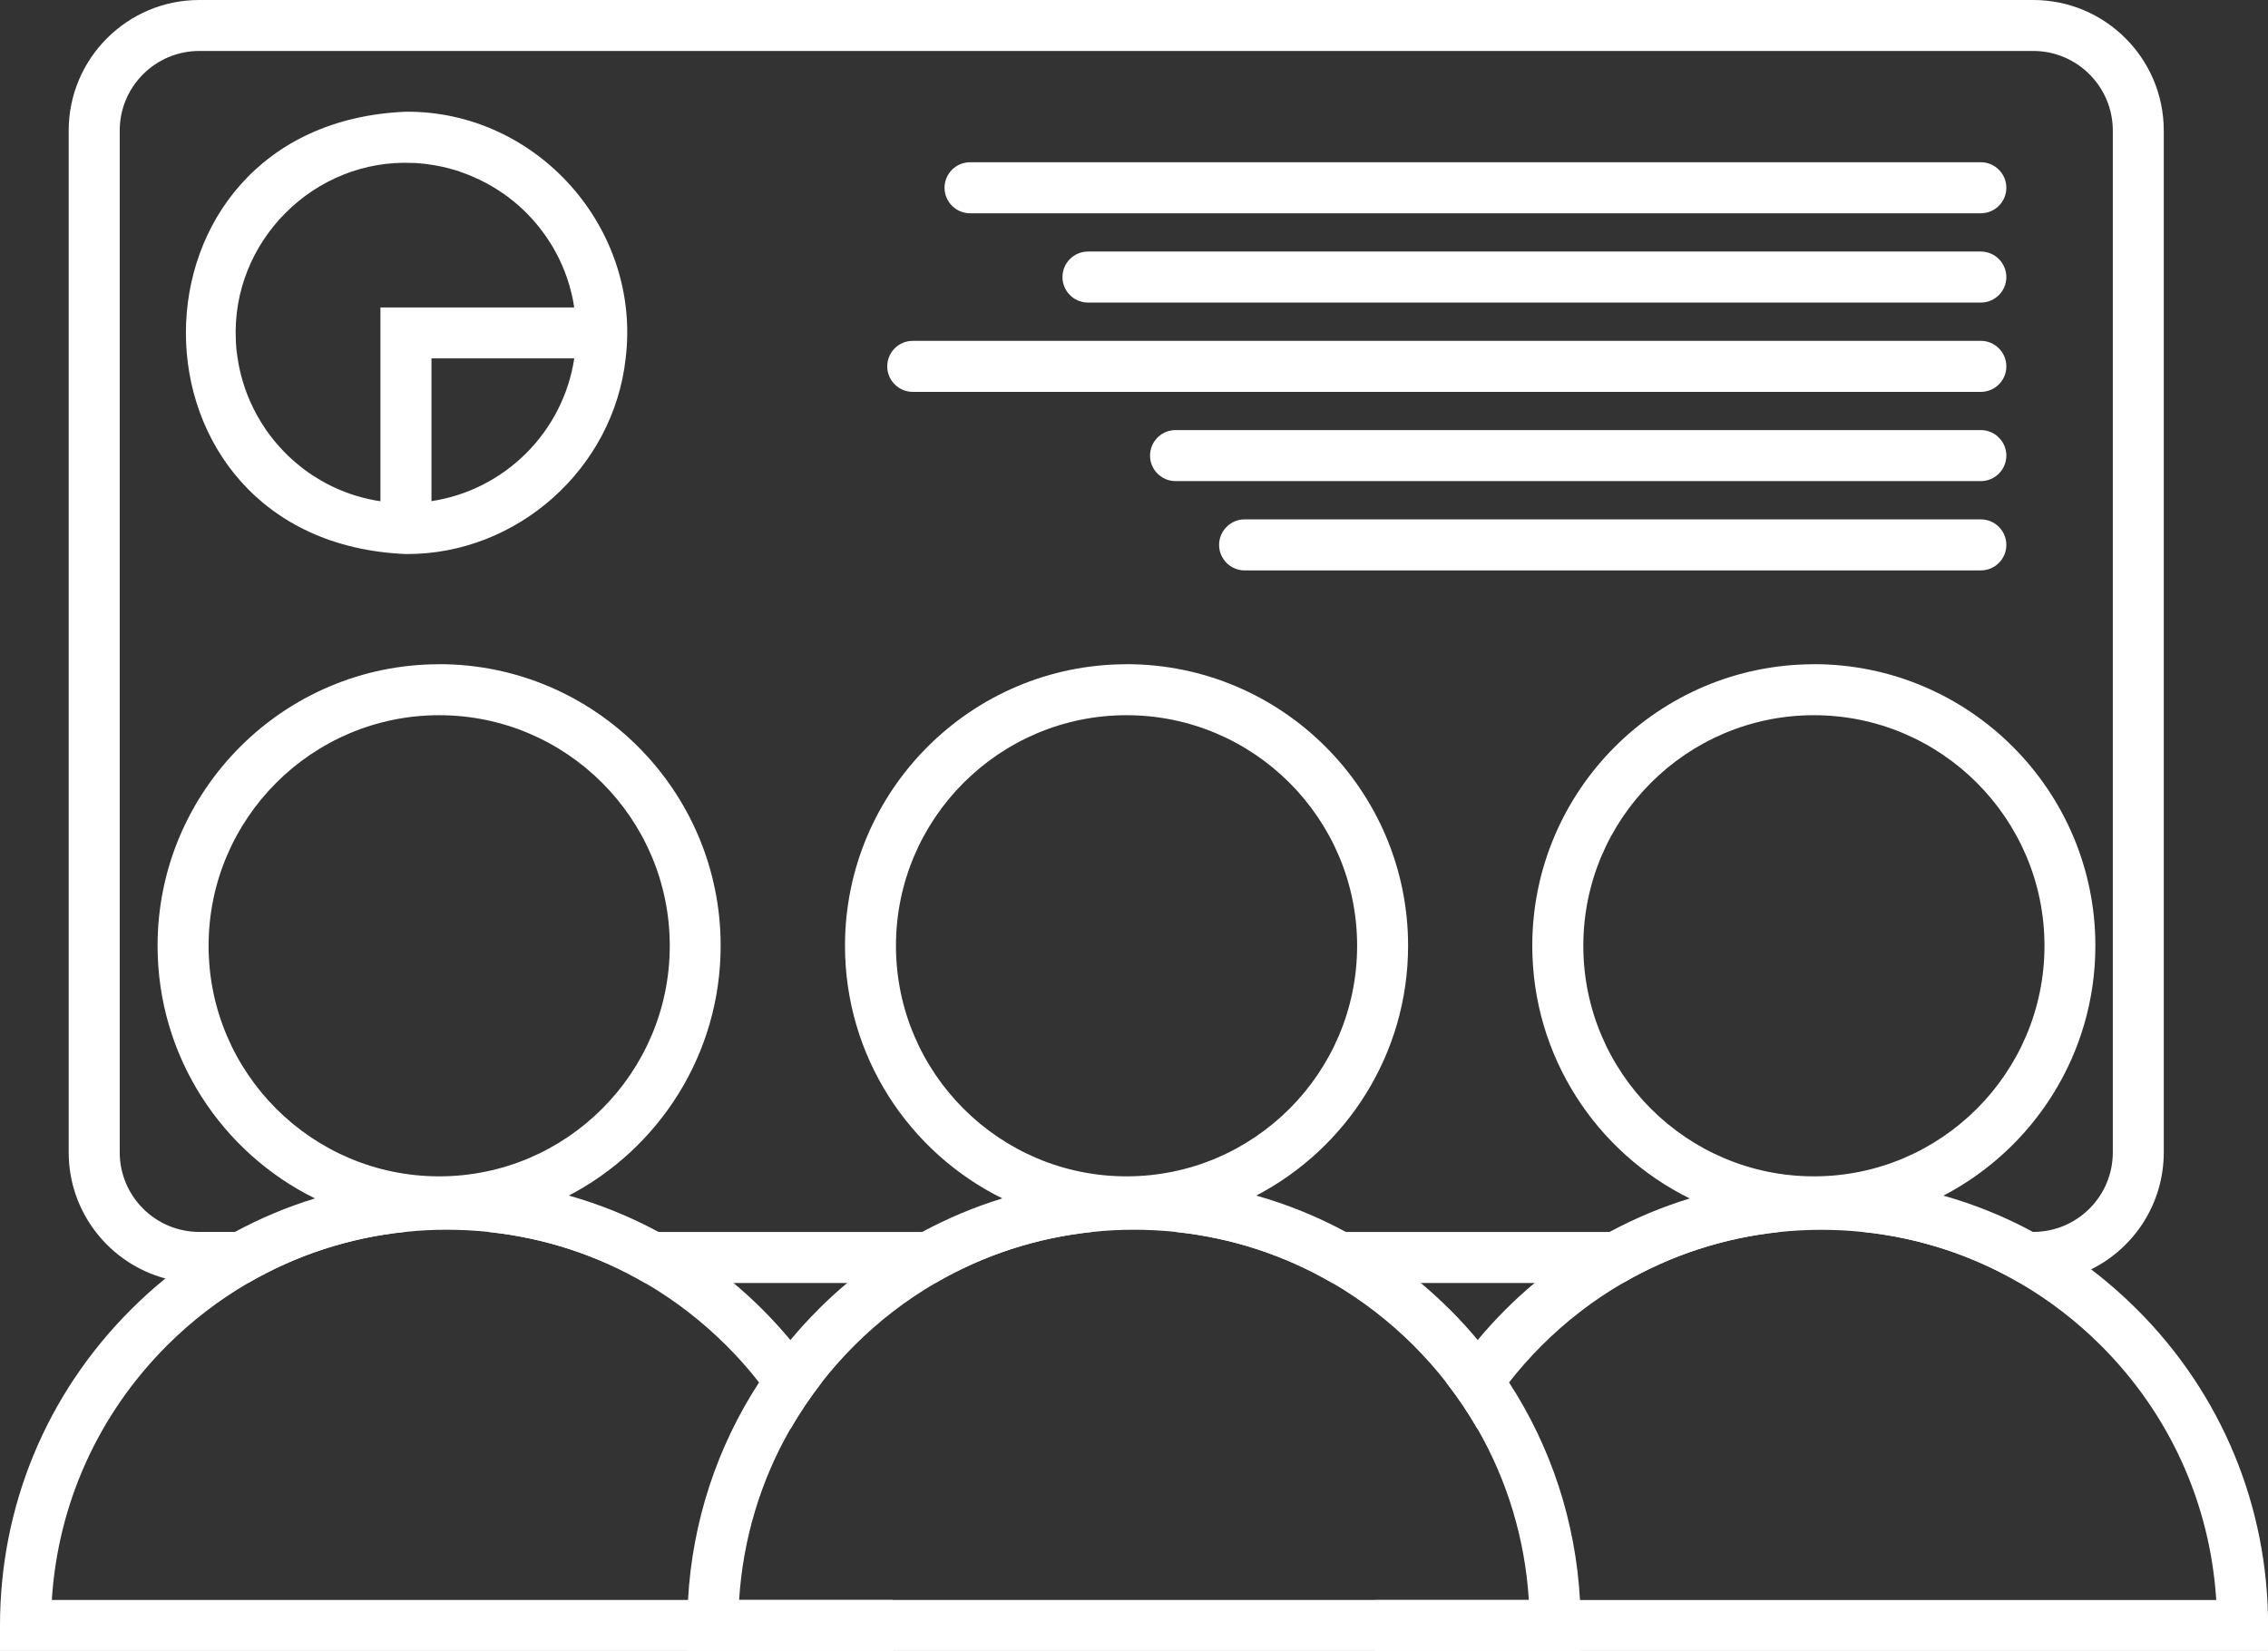
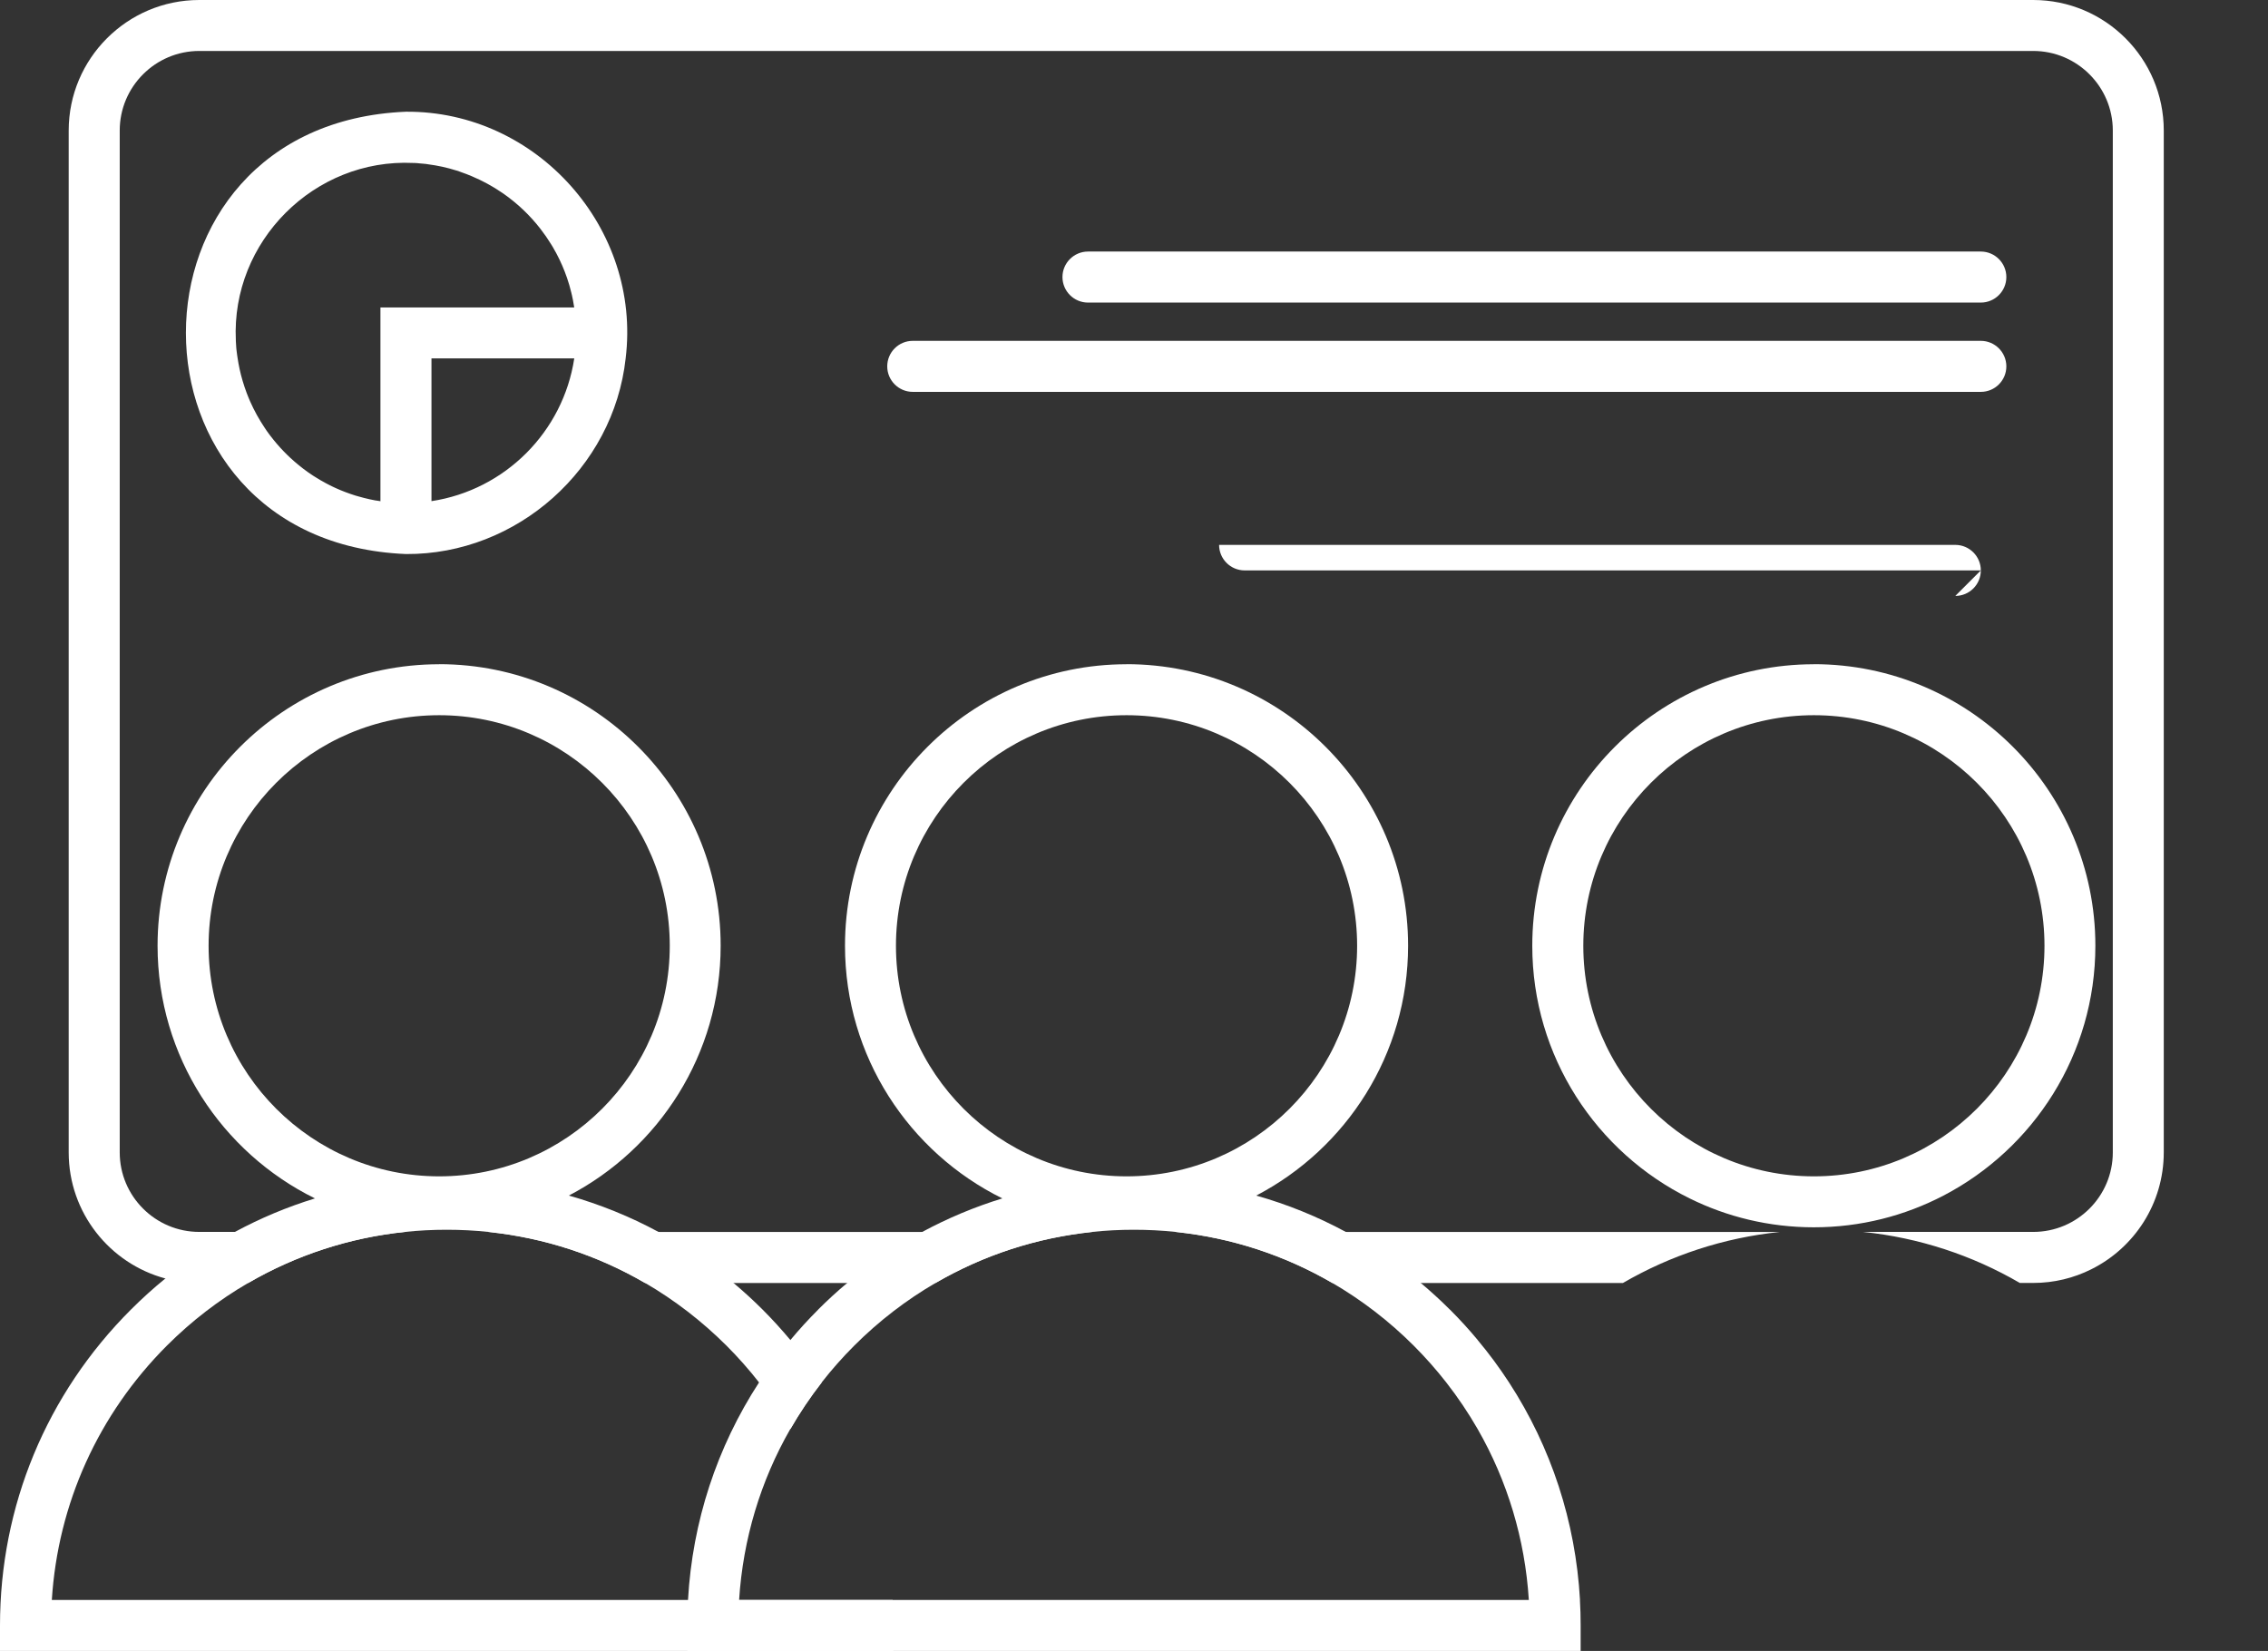
<svg xmlns="http://www.w3.org/2000/svg" id="Capa_2" viewBox="0 0 314.65 229.06">
  <rect x="0" y="0" width="314.65" height="229.06" fill="#333333" stroke="none" />
  <g id="ico-trainings">
    <path d="M163.1,170.93c7.74.8,15.11,3.22,21.75,7.08h28.05c3.25-2.73,6.73-5.1,10.4-7.08h-60.2ZM67.74,170.93c7.73.8,15.12,3.22,21.75,7.08h40.3c6.64-3.86,14.02-6.28,21.75-7.08h-83.81ZM67.74,170.93c7.73.8,15.12,3.22,21.75,7.08h40.3c6.64-3.86,14.02-6.28,21.75-7.08h-83.81ZM282.07,0H27.64C17.65,0,9.53,8.13,9.53,18.11v141.78c0,8.36,5.69,15.42,13.41,17.49,1.5.41,3.08.62,4.71.62h6.8c6.64-3.86,14.02-6.28,21.75-7.08h-28.55c-6.09,0-11.04-4.95-11.04-11.03V18.11c0-6.09,4.95-11.04,11.04-11.04h254.43c6.08,0,11.04,4.95,11.04,11.04v141.78c0,6.09-4.95,11.03-11.04,11.03h-23.61c7.74.8,15.12,3.22,21.75,7.08h1.86c2.89,0,5.62-.68,8.04-1.89,5.97-2.96,10.07-9.12,10.07-16.23V18.11c0-9.99-8.12-18.11-18.11-18.11ZM163.1,170.93c7.74.8,15.11,3.22,21.75,7.08h40.3c6.64-3.86,14.02-6.28,21.75-7.08h-83.8ZM67.74,170.93c7.73.8,15.12,3.22,21.75,7.08h40.3c6.64-3.86,14.02-6.28,21.75-7.08h-83.81Z" style="fill: #fff;" />
    <path d="M60.93,92.16c-21.54,0-39.07,17.52-39.07,39.06,0,15.36,8.91,28.68,21.83,35.05,5.2,2.57,11.05,4.01,17.23,4.01,6.48,0,12.6-1.59,17.99-4.4,12.51-6.52,21.07-19.61,21.07-34.67,0-21.54-17.52-39.06-39.06-39.06ZM60.93,163.21c-17.64,0-31.99-14.35-31.99-31.99s14.35-31.99,31.99-31.99,31.99,14.35,31.99,31.99-14.35,31.99-31.99,31.99Z" style="fill: #fff;" />
    <path d="M123.84,221.98H7.19c.84-13.33,6.44-25.75,15.96-35.28,3.42-3.42,7.21-6.33,11.29-8.7,6.64-3.86,14.02-6.28,21.75-7.08,1.91-.2,3.83-.3,5.78-.3s3.87.1,5.78.3c7.73.8,15.12,3.22,21.75,7.08,4.07,2.37,7.86,5.28,11.29,8.7,1.62,1.62,3.13,3.33,4.52,5.11,1.61,2.06,3.06,4.22,4.35,6.46,1.29-2.24,2.74-4.4,4.34-6.46-1.32-2.04-2.77-4-4.34-5.88-1.22-1.46-2.5-2.87-3.86-4.23-1.3-1.3-2.65-2.53-4.04-3.7-3.25-2.73-6.73-5.1-10.41-7.08-3.94-2.13-8.11-3.82-12.42-5.04-5.45-1.54-11.14-2.33-16.96-2.33-6.28,0-12.42.93-18.27,2.72-3.85,1.18-7.57,2.74-11.11,4.65-3.39,1.83-6.62,3.99-9.65,6.46-1.66,1.35-3.25,2.79-4.78,4.32C6.44,193.41,0,208.97,0,225.52v3.54h123.94v-3.54c0-1.18-.03-2.37-.1-3.54Z" style="fill: #fff;" />
    <path d="M251.65,92.16c-21.54,0-39.07,17.52-39.07,39.06,0,15.36,8.91,28.68,21.83,35.05,5.2,2.57,11.05,4.01,17.23,4.01,6.48,0,12.6-1.59,17.99-4.4,12.51-6.52,21.07-19.61,21.07-34.67,0-21.54-17.52-39.06-39.06-39.06ZM251.65,163.21c-17.64,0-31.99-14.35-31.99-31.99s14.35-31.99,31.99-31.99,31.99,14.35,31.99,31.99-14.35,31.99-31.99,31.99Z" style="fill: #fff;" />
-     <path d="M296.5,181.7c-2.02-2.02-4.15-3.89-6.39-5.58-2.56-1.95-5.25-3.68-8.05-5.19-3.94-2.13-8.1-3.82-12.42-5.04-5.45-1.54-11.14-2.33-16.96-2.33-6.28,0-12.43.93-18.27,2.72-3.85,1.18-7.57,2.74-11.12,4.65-3.67,1.98-7.15,4.35-10.4,7.08-1.39,1.16-2.74,2.4-4.04,3.7-1.36,1.36-2.65,2.77-3.86,4.23-1.57,1.89-3.02,3.85-4.35,5.88,1.61,2.06,3.06,4.22,4.35,6.46,1.28-2.24,2.73-4.4,4.35-6.46,1.39-1.78,2.9-3.49,4.52-5.11,3.42-3.42,7.21-6.33,11.29-8.7,6.64-3.86,14.02-6.28,21.75-7.08,1.91-.2,3.83-.3,5.78-.3s3.87.1,5.78.3c7.74.8,15.12,3.22,21.75,7.08,4.07,2.37,7.87,5.28,11.29,8.7,9.53,9.53,15.12,21.94,15.97,35.28h-116.65c-.07,1.17-.1,2.35-.1,3.54v3.54h123.94v-3.54c0-16.55-6.45-32.12-18.15-43.82Z" style="fill: #fff;" />
    <path d="M56.32,15.5c-40.71,1.68-40.7,59.69,0,61.37,15.41.1,28.8-11.84,30.48-27.15,2.2-18.03-12.3-34.35-30.48-34.22ZM52.73,69.53c-.19-.03-.38-.06-.57-.09-.01,0-.02,0-.04,0-.55-.1-1.1-.22-1.64-.36-.26-.06-.52-.13-.77-.21-.14-.04-.28-.08-.42-.12-.92-.29-1.83-.63-2.71-1.03-.36-.16-.7-.33-1.05-.51-.31-.16-.61-.32-.91-.5-.03-.01-.05-.03-.08-.04-.12-.07-.25-.14-.37-.22-1-.59-1.95-1.27-2.84-2.01-1.4-1.15-2.66-2.46-3.76-3.9-.03-.03-.05-.07-.08-.1-.1-.12-.19-.25-.28-.38-.08-.11-.16-.21-.23-.32-.06-.09-.12-.18-.18-.27-.03-.04-.05-.08-.08-.12-.77-1.15-1.45-2.37-2.01-3.64-.04-.09-.08-.19-.12-.28-.05-.12-.1-.24-.15-.36-.07-.18-.14-.35-.21-.53-.21-.56-.4-1.12-.57-1.7-.31-1.04-.54-2.11-.7-3.18-.02-.13-.04-.27-.06-.4,0-.05-.01-.1-.02-.15-.01-.1-.03-.21-.04-.31-.01-.11-.03-.22-.04-.33,0-.07-.01-.14-.02-.21-.03-.31-.05-.62-.06-.93,0-.04,0-.07,0-.11-.66-13.72,10.89-25.27,24.61-24.61.04,0,.07,0,.11,0,.1,0,.21,0,.31.02.1,0,.19,0,.29.02.1,0,.21.01.31.03.08,0,.16.01.25.02.1,0,.21.02.31.03.11,0,.21.02.32.04.04,0,.09,0,.13.02,1.35.17,2.67.46,3.97.87h0c.17.05.34.11.51.17.03.01.07.02.1.04.5.17.99.36,1.47.56.38.16.75.33,1.13.51.12.06.24.12.36.18.93.46,1.82.99,2.68,1.57.09.06.18.12.27.18,1.94,1.36,3.67,3,5.12,4.87.53.68,1.02,1.39,1.47,2.12.09.15.18.29.27.44.08.12.15.25.21.38.03.05.06.1.08.14.07.12.13.23.19.34.58,1.09,1.07,2.22,1.47,3.38,0,0,0,0,0,0,.23.67.43,1.34.59,2.02.04.15.08.3.11.45.02.07.03.14.04.21.03.12.05.24.08.36,0,.02,0,.04.01.06.06.33.12.66.17.99,0,0,0,.02,0,.03h-26.88v26.88s-.04,0-.05,0ZM59.86,69.53v-19.81h19.81c-1.54,10.19-9.61,18.27-19.81,19.81Z" style="fill: #fff;" />
-     <path d="M274.81,29.59h-140.23c-1.95,0-3.54-1.59-3.54-3.54s1.59-3.54,3.54-3.54h140.23c1.95,0,3.54,1.59,3.54,3.54s-1.58,3.54-3.54,3.54Z" style="fill: #fff;" />
    <path d="M274.81,41.98h-123.87c-1.95,0-3.54-1.59-3.54-3.54s1.59-3.54,3.54-3.54h123.87c1.95,0,3.54,1.59,3.54,3.54s-1.59,3.54-3.54,3.54Z" style="fill: #fff;" />
    <path d="M274.81,54.37H126.63c-1.95,0-3.54-1.59-3.54-3.54s1.58-3.54,3.54-3.54h148.18c1.95,0,3.54,1.59,3.54,3.54s-1.58,3.54-3.54,3.54Z" style="fill: #fff;" />
-     <path d="M274.81,66.75h-111.72c-1.95,0-3.54-1.59-3.54-3.54s1.59-3.54,3.54-3.54h111.72c1.95,0,3.54,1.59,3.54,3.54s-1.59,3.54-3.54,3.54Z" style="fill: #fff;" />
-     <path d="M274.81,79.14h-102.14c-1.95,0-3.54-1.59-3.54-3.54s1.59-3.54,3.54-3.54h102.14c1.95,0,3.54,1.59,3.54,3.54s-1.58,3.54-3.54,3.54Z" style="fill: #fff;" />
+     <path d="M274.81,79.14h-102.14c-1.95,0-3.54-1.59-3.54-3.54h102.14c1.95,0,3.54,1.59,3.54,3.54s-1.58,3.54-3.54,3.54Z" style="fill: #fff;" />
    <path d="M156.29,92.16c-21.54,0-39.06,17.52-39.06,39.06,0,15.36,8.91,28.68,21.83,35.05,5.2,2.57,11.05,4.01,17.23,4.01,6.49,0,12.61-1.59,17.99-4.4,12.51-6.52,21.07-19.61,21.07-34.67,0-21.54-17.52-39.06-39.07-39.06ZM156.29,163.21c-17.64,0-31.99-14.35-31.99-31.99s14.35-31.99,31.99-31.99,31.99,14.35,31.99,31.99-14.35,31.99-31.99,31.99Z" style="fill: #fff;" />
    <path d="M201.15,181.7c-1.3-1.3-2.65-2.53-4.04-3.7h-12.25c4.07,2.37,7.87,5.28,11.29,8.7,1.62,1.62,3.13,3.33,4.52,5.11,1.32-2.04,2.77-4,4.35-5.88-1.21-1.46-2.5-2.87-3.86-4.23ZM117.54,178.01c-1.39,1.16-2.74,2.4-4.04,3.7-1.36,1.36-2.65,2.77-3.86,4.23,1.57,1.89,3.02,3.85,4.34,5.88,1.39-1.78,2.9-3.49,4.52-5.11,3.42-3.42,7.21-6.33,11.28-8.7h-12.25ZM201.15,181.7c-1.3-1.3-2.65-2.53-4.04-3.7h-12.25c4.07,2.37,7.87,5.28,11.29,8.7,1.62,1.62,3.13,3.33,4.52,5.11,1.32-2.04,2.77-4,4.35-5.88-1.21-1.46-2.5-2.87-3.86-4.23ZM113.51,181.7c-1.36,1.36-2.65,2.77-3.86,4.23,1.57,1.89,3.02,3.85,4.34,5.88,1.39-1.78,2.9-3.49,4.52-5.11,3.42-3.42,7.21-6.33,11.28-8.7h-12.25c-1.39,1.16-2.74,2.4-4.04,3.7ZM219.2,221.98c-.61-10.86-4-21.19-9.84-30.17-1.33-2.04-2.77-4-4.35-5.88-1.21-1.46-2.5-2.87-3.86-4.23-1.3-1.3-2.65-2.53-4.04-3.7-3.25-2.73-6.73-5.1-10.4-7.08-3.94-2.13-8.1-3.82-12.42-5.04-5.45-1.54-11.14-2.33-16.96-2.33-6.28,0-12.42.93-18.27,2.72-3.85,1.18-7.57,2.74-11.11,4.65-3.67,1.98-7.15,4.35-10.4,7.08-1.39,1.16-2.74,2.4-4.04,3.7-1.36,1.36-2.65,2.77-3.86,4.23-1.57,1.89-3.02,3.85-4.35,5.88-5.84,8.98-9.24,19.31-9.85,30.17-.07,1.17-.1,2.35-.1,3.54v3.54h123.94v-3.54c0-1.18-.03-2.37-.1-3.54ZM102.54,221.98c.54-8.44,2.97-16.51,7.1-23.71,1.29-2.24,2.74-4.4,4.34-6.46,1.39-1.78,2.9-3.49,4.52-5.11,3.42-3.42,7.21-6.33,11.28-8.7,6.64-3.86,14.02-6.28,21.75-7.08,1.91-.2,3.83-.3,5.78-.3s3.87.1,5.78.3c7.74.8,15.11,3.22,21.75,7.08,4.07,2.37,7.87,5.28,11.29,8.7,1.62,1.62,3.13,3.33,4.52,5.11,1.61,2.06,3.06,4.22,4.35,6.46,4.13,7.2,6.57,15.27,7.1,23.71h-109.56ZM117.54,178.01c-1.39,1.16-2.74,2.4-4.04,3.7-1.36,1.36-2.65,2.77-3.86,4.23,1.57,1.89,3.02,3.85,4.34,5.88,1.39-1.78,2.9-3.49,4.52-5.11,3.42-3.42,7.21-6.33,11.28-8.7h-12.25ZM201.15,181.7c-1.3-1.3-2.65-2.53-4.04-3.7h-12.25c4.07,2.37,7.87,5.28,11.29,8.7,1.62,1.62,3.13,3.33,4.52,5.11,1.32-2.04,2.77-4,4.35-5.88-1.21-1.46-2.5-2.87-3.86-4.23Z" style="fill: #fff;" />
  </g>
</svg>